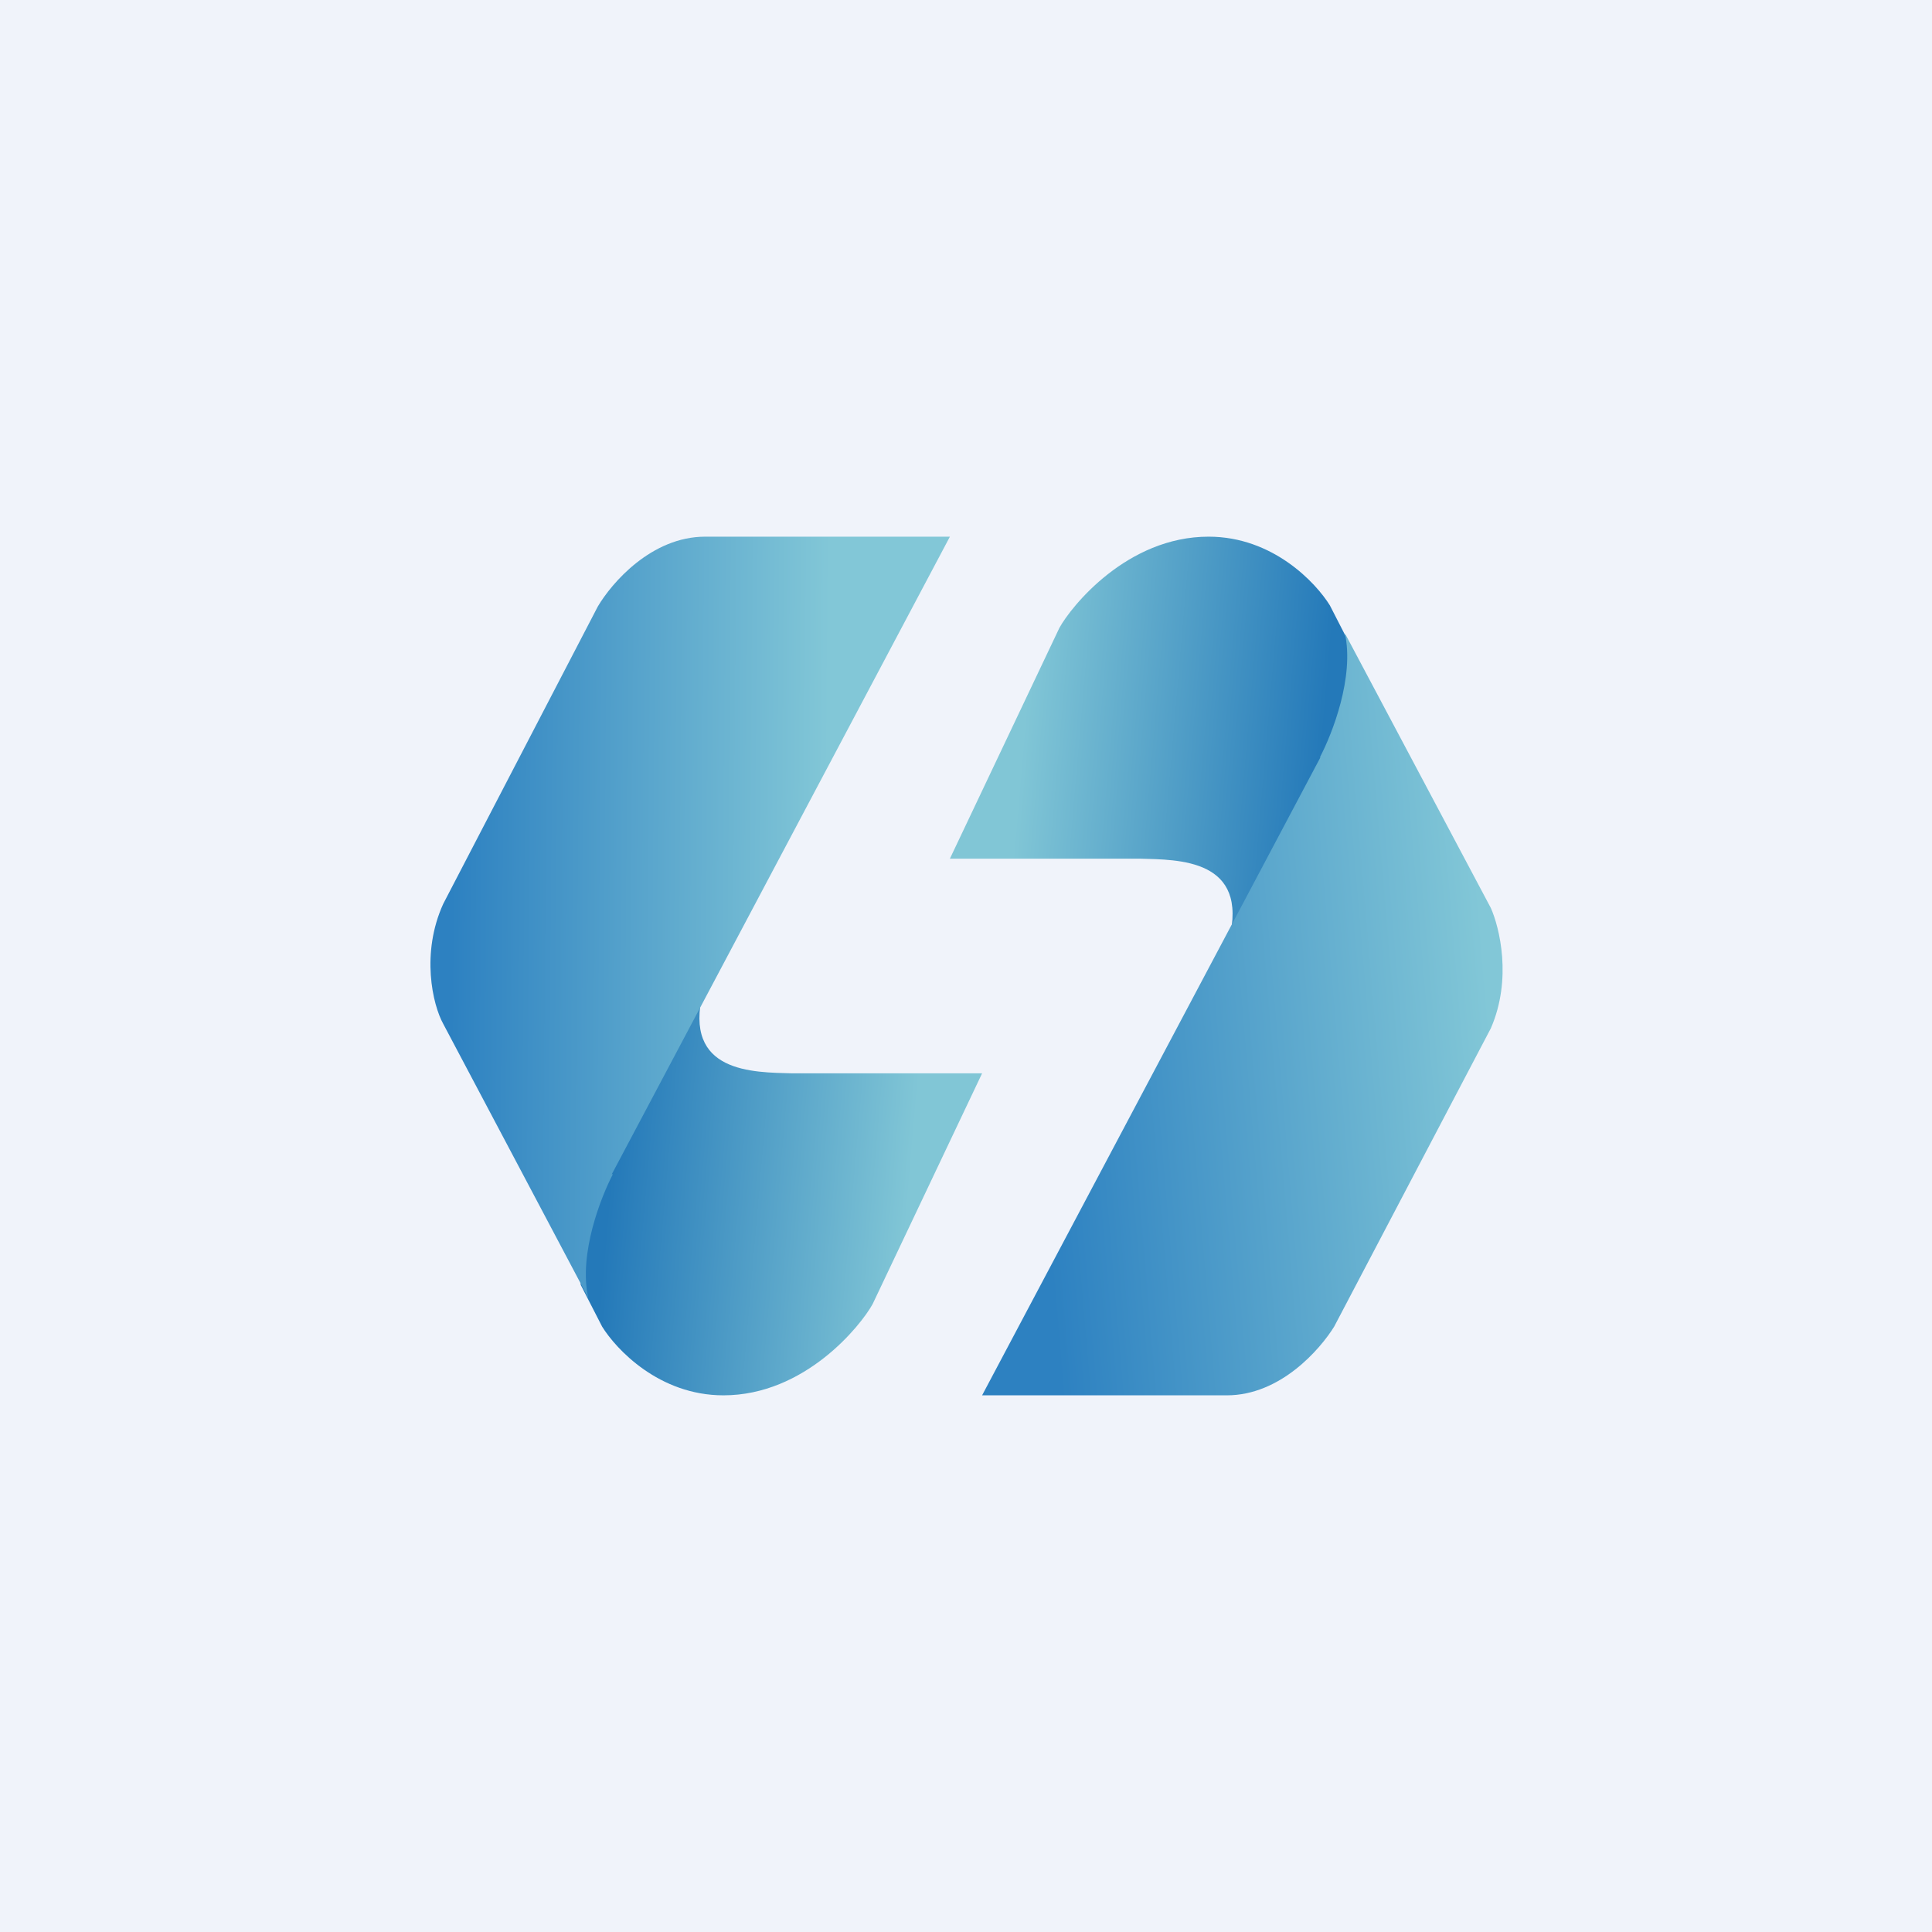
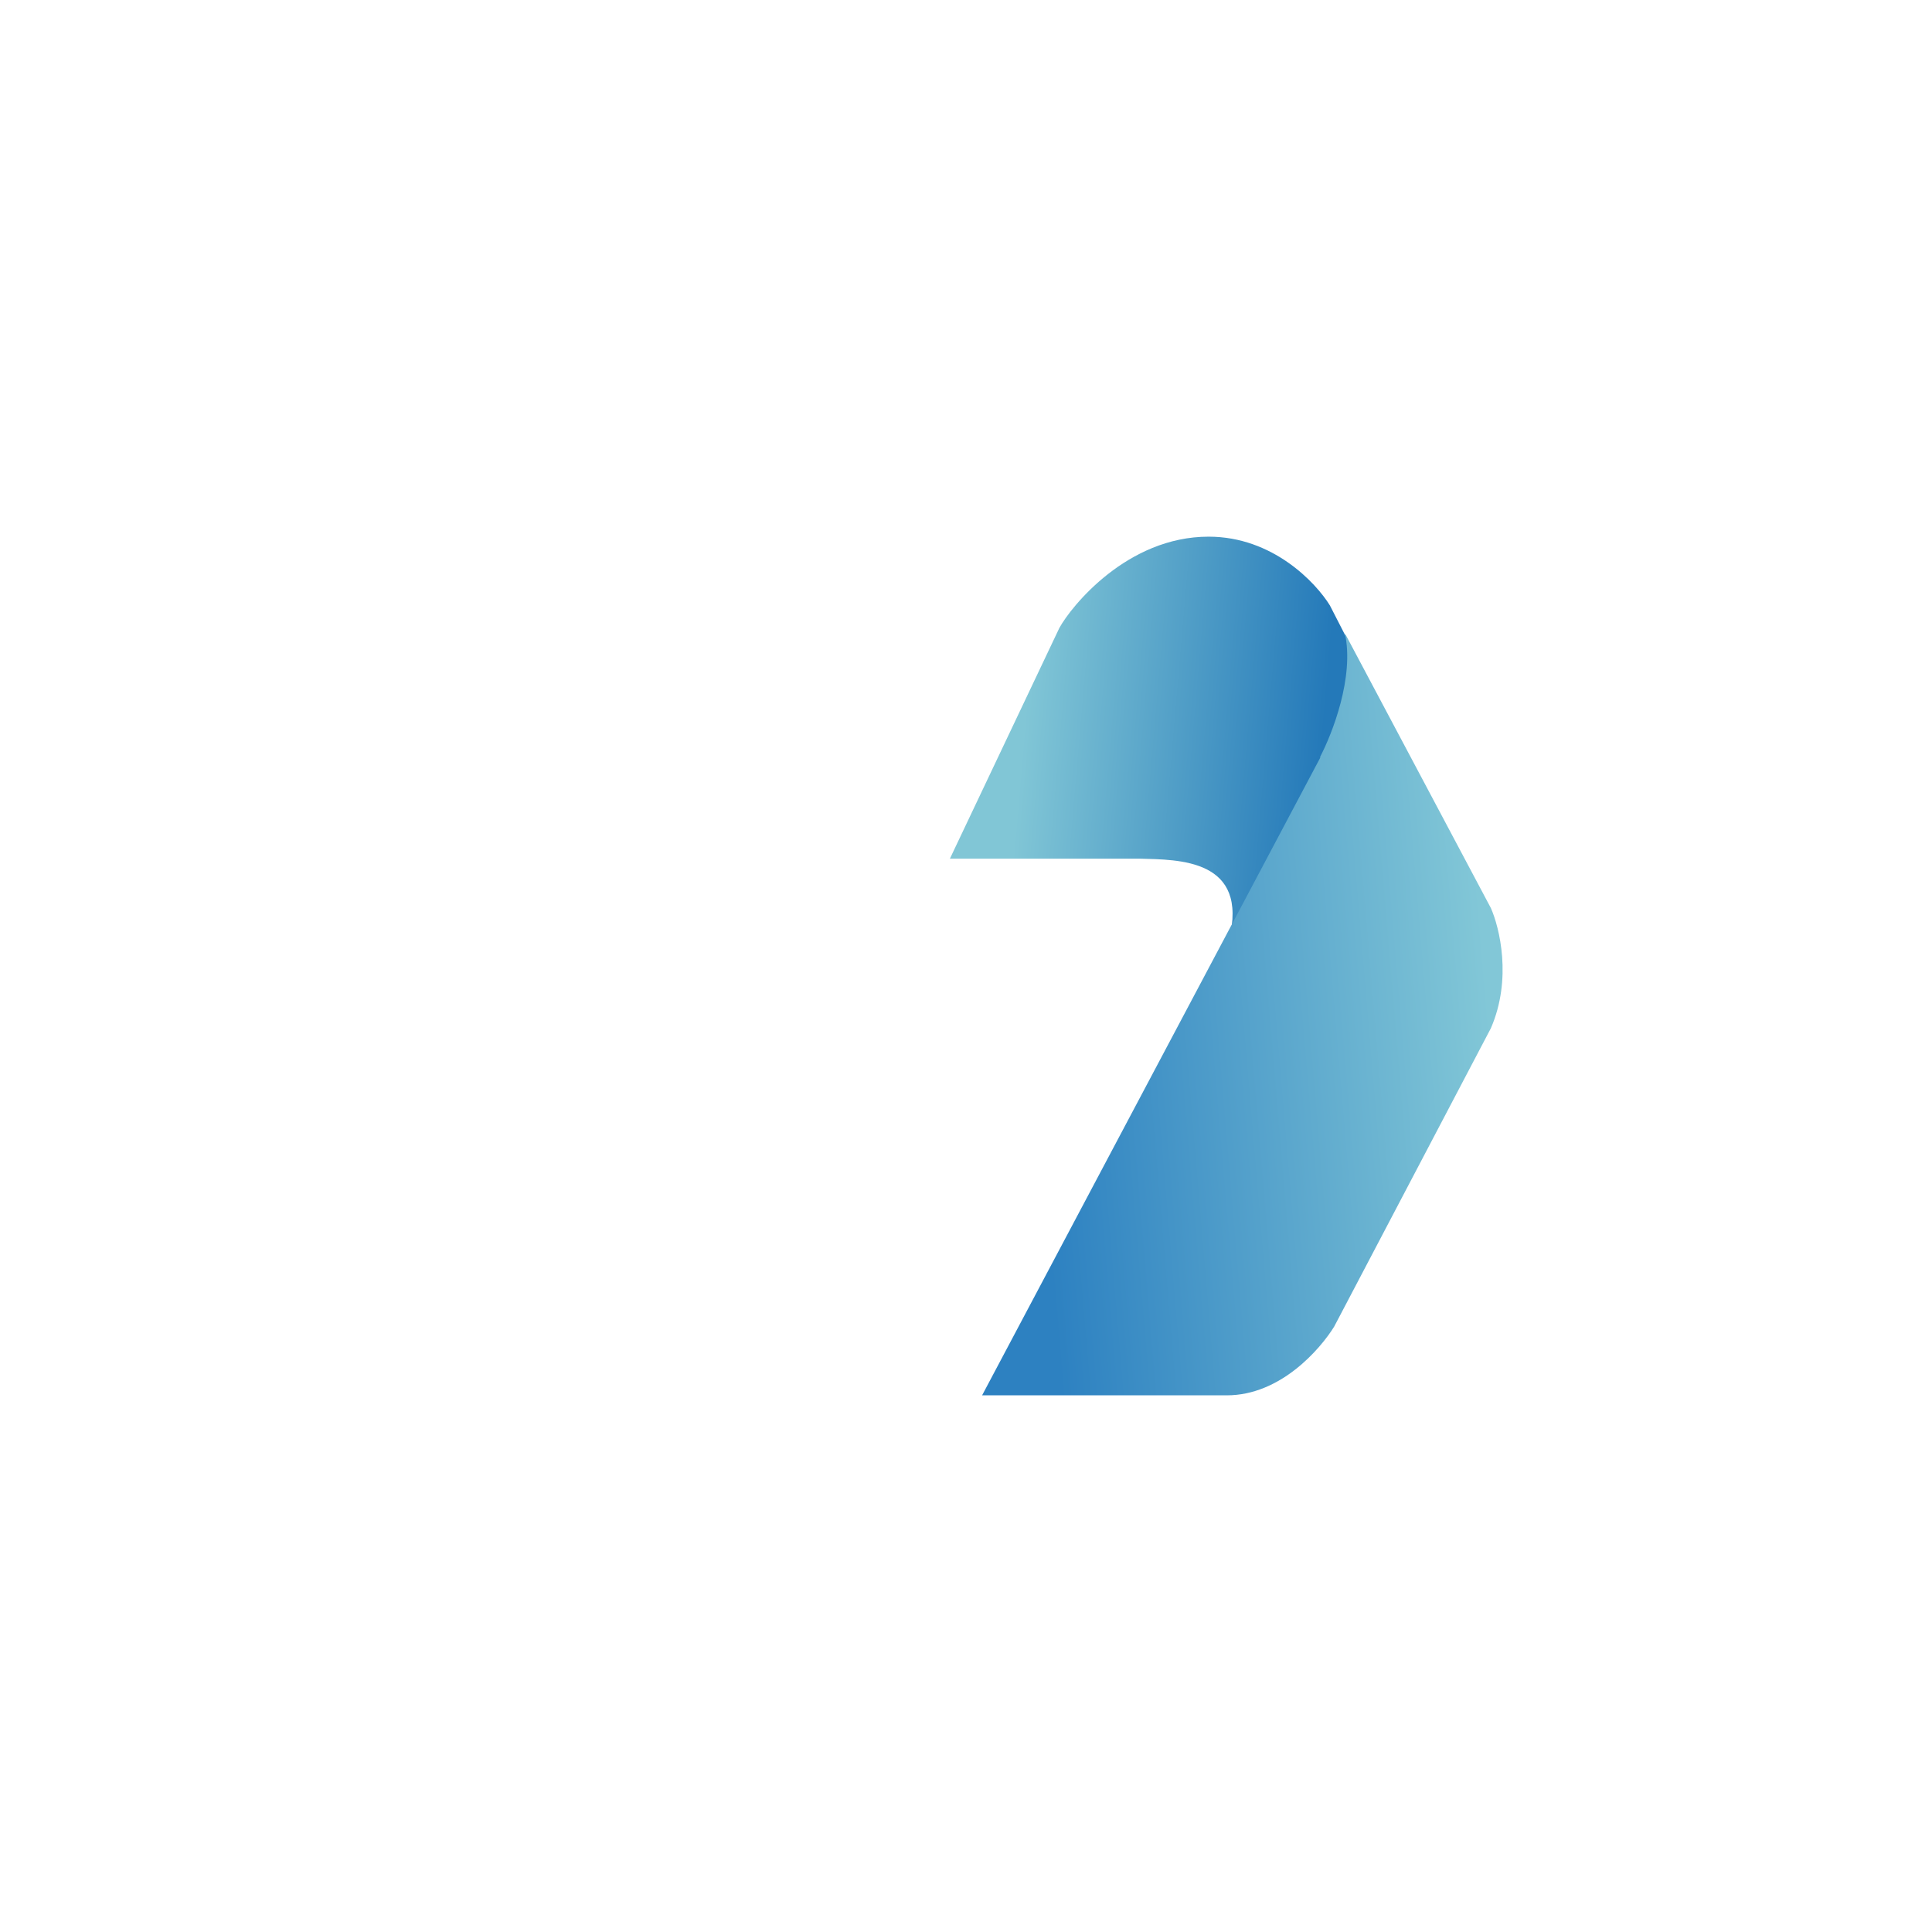
<svg xmlns="http://www.w3.org/2000/svg" width="18" height="18" viewBox="0 0 18 18">
-   <path fill="#F0F3FA" d="M0 0h18v18H0z" />
-   <path d="m5.61 12.36-.2-.39.07-1.45 1.07-1.28c-.19.76.47.75.83.76h1.77l-1.02 2.15c-.11.2-.63.85-1.39.85-.6 0-1-.43-1.13-.64Z" fill="url(#a)" />
-   <path d="M5.7 10.94 8.85 5H6.57c-.5 0-.87.43-1 .65L4.13 8.42c-.21.46-.1.94 0 1.12l1.35 2.55c-.09-.41.12-.94.23-1.15Z" fill="url(#b)" />
-   <path d="m12.39 5.64.2.39-.07 1.45-1.07 1.28c.19-.76-.47-.75-.83-.76H8.85l1.02-2.15c.11-.2.63-.85 1.39-.85.6 0 1 .43 1.13.64Z" fill="url(#c)" />
+   <path d="m12.39 5.64.2.39-.07 1.45-1.07 1.28c.19-.76-.47-.75-.83-.76H8.85l1.02-2.15c.11-.2.63-.85 1.39-.85.6 0 1 .43 1.13.64" fill="url(#c)" />
  <path d="M12.3 7.06 9.15 13h2.28c.5 0 .87-.43 1-.64l1.46-2.78c.2-.46.08-.94 0-1.12L12.53 5.9c.09.41-.12.94-.23 1.15Z" fill="url(#d)" />
  <defs>
    <linearGradient id="a" x1="5.66" y1="11.25" x2="8.44" y2="11.49" gradientUnits="userSpaceOnUse">
      <stop stop-color="#2479B9" />
      <stop offset="1" stop-color="#81C6D6" />
    </linearGradient>
    <linearGradient id="b" x1="4.2" y1="9.19" x2="7.7" y2="9.22" gradientUnits="userSpaceOnUse">
      <stop stop-color="#2D81C1" />
      <stop offset="1" stop-color="#82C7D7" />
    </linearGradient>
    <linearGradient id="c" x1="12.34" y1="6.75" x2="9.56" y2="6.51" gradientUnits="userSpaceOnUse">
      <stop stop-color="#2479B9" />
      <stop offset="1" stop-color="#81C6D6" />
    </linearGradient>
    <linearGradient id="d" x1="9.75" y1="11.37" x2="14.01" y2="11.01" gradientUnits="userSpaceOnUse">
      <stop stop-color="#2D81C1" />
      <stop offset="1" stop-color="#82C7D7" />
    </linearGradient>
  </defs>
</svg>